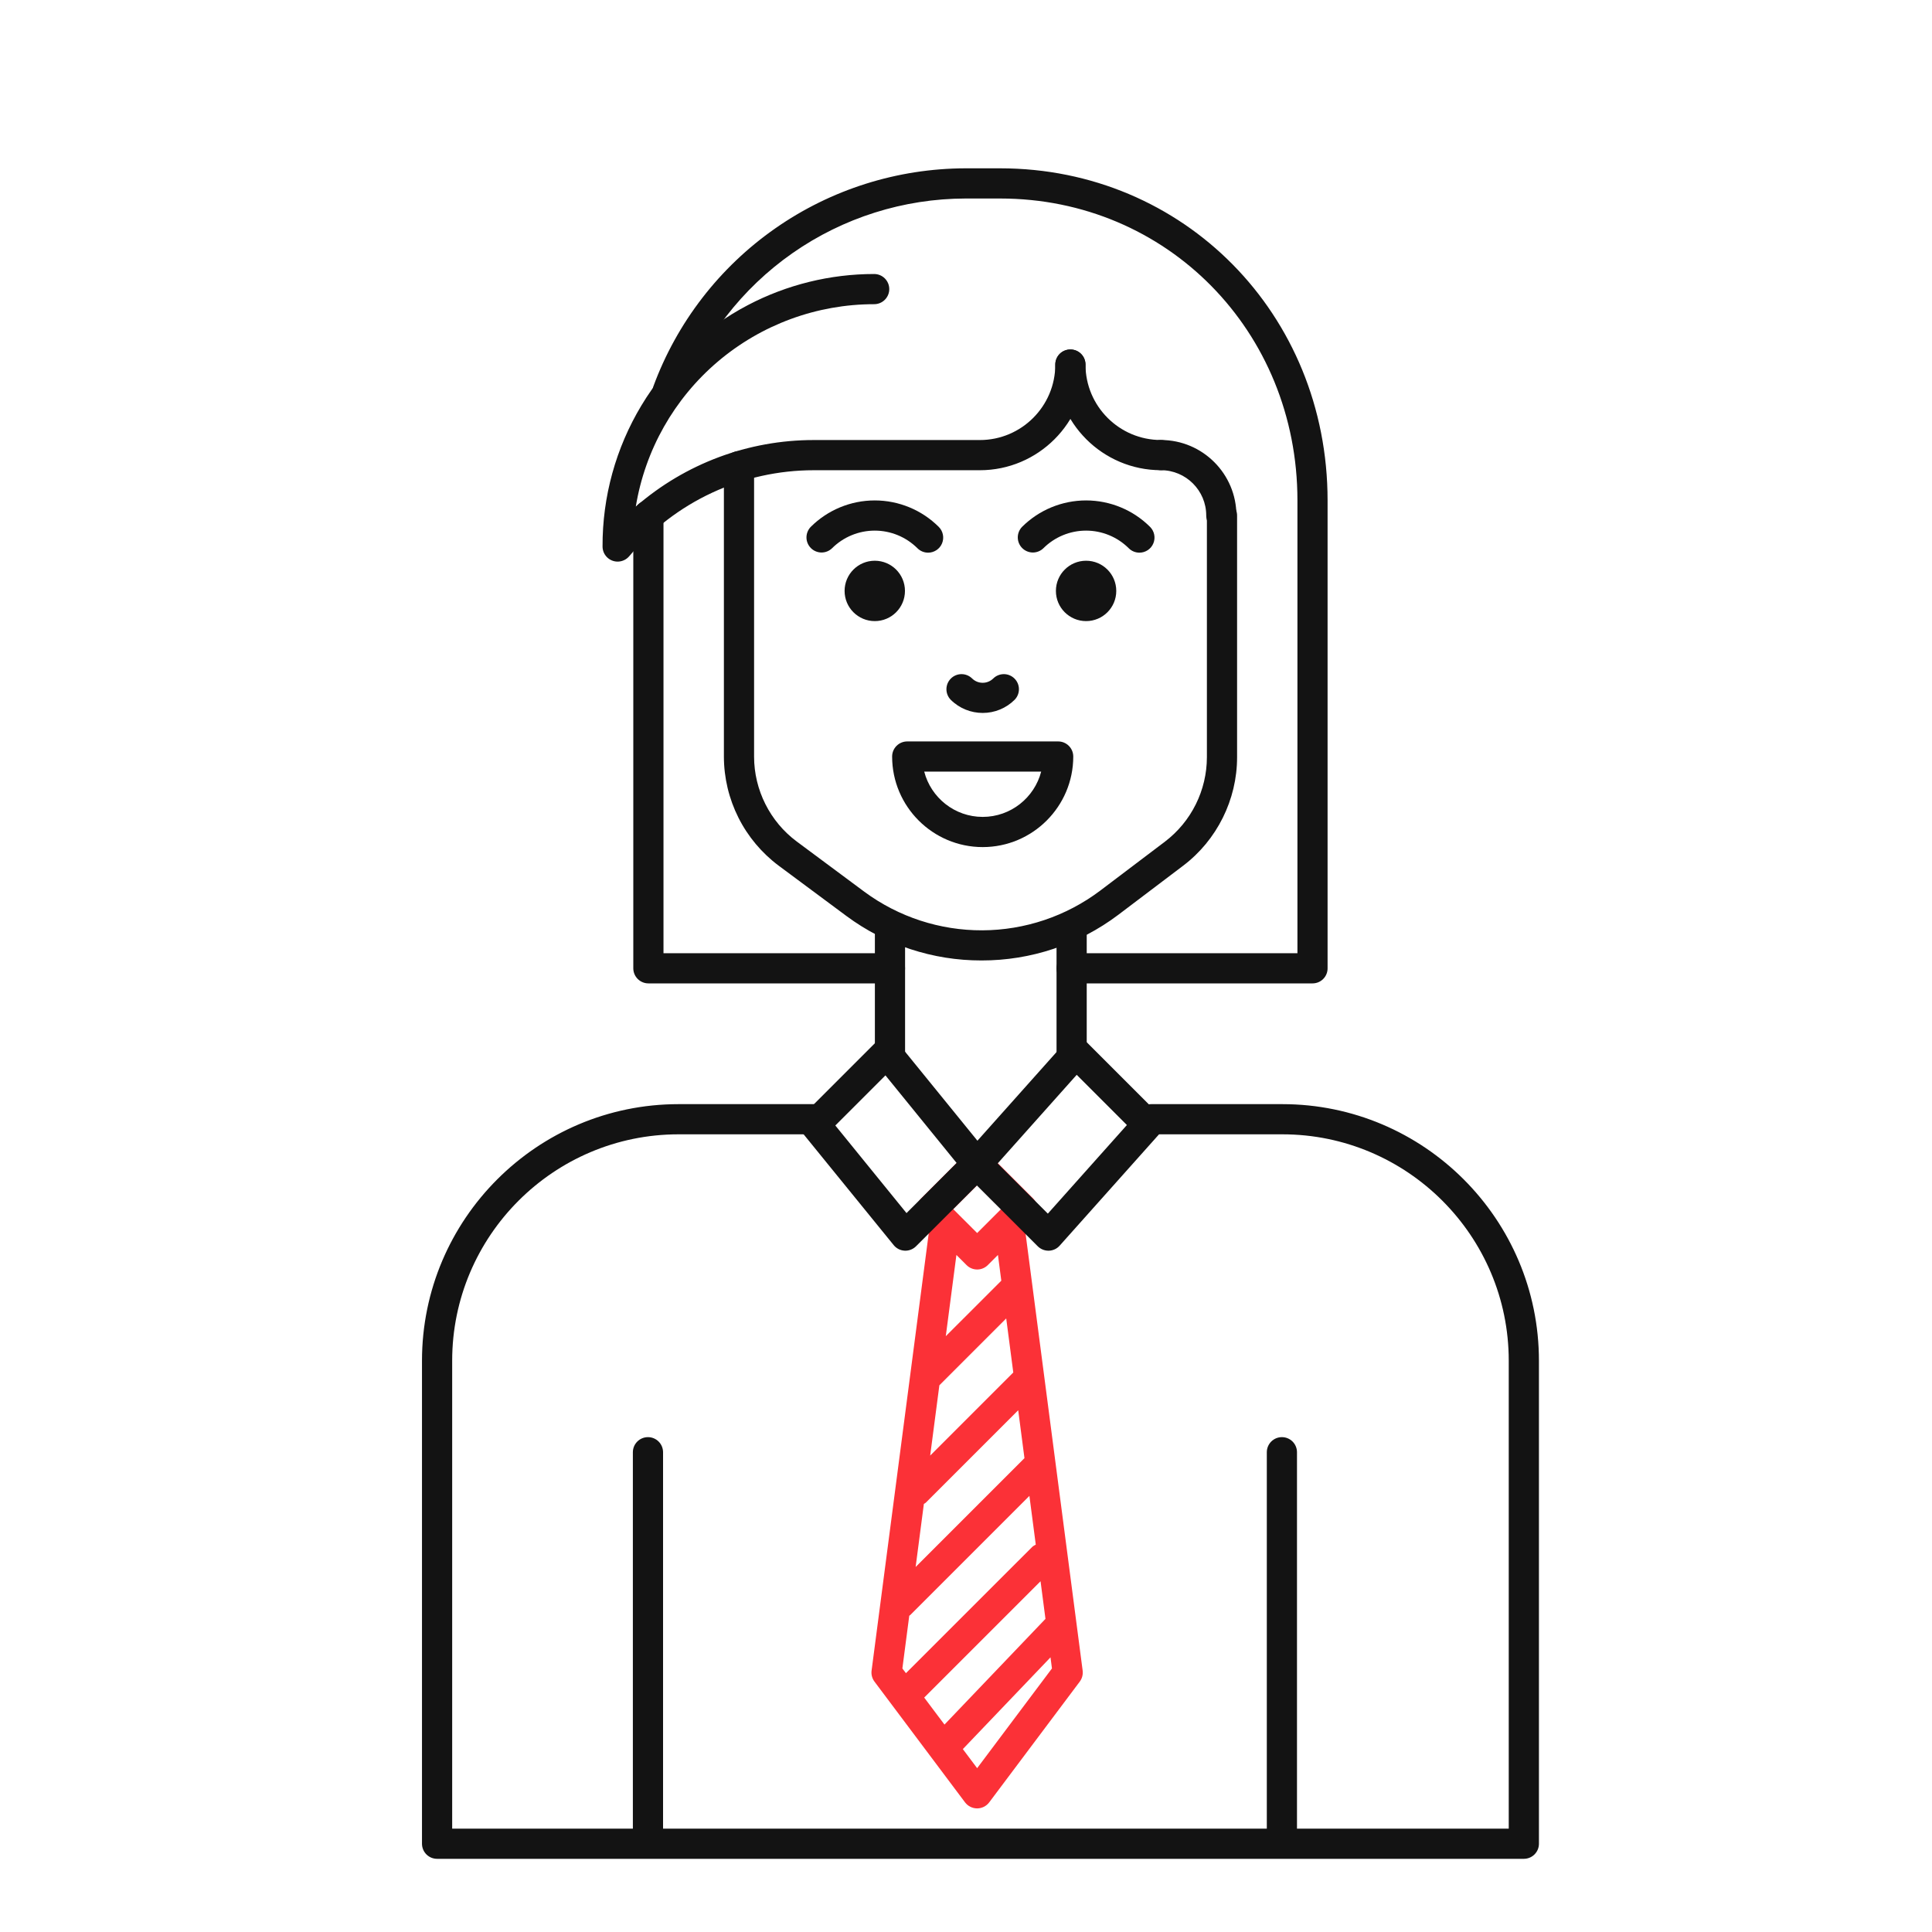
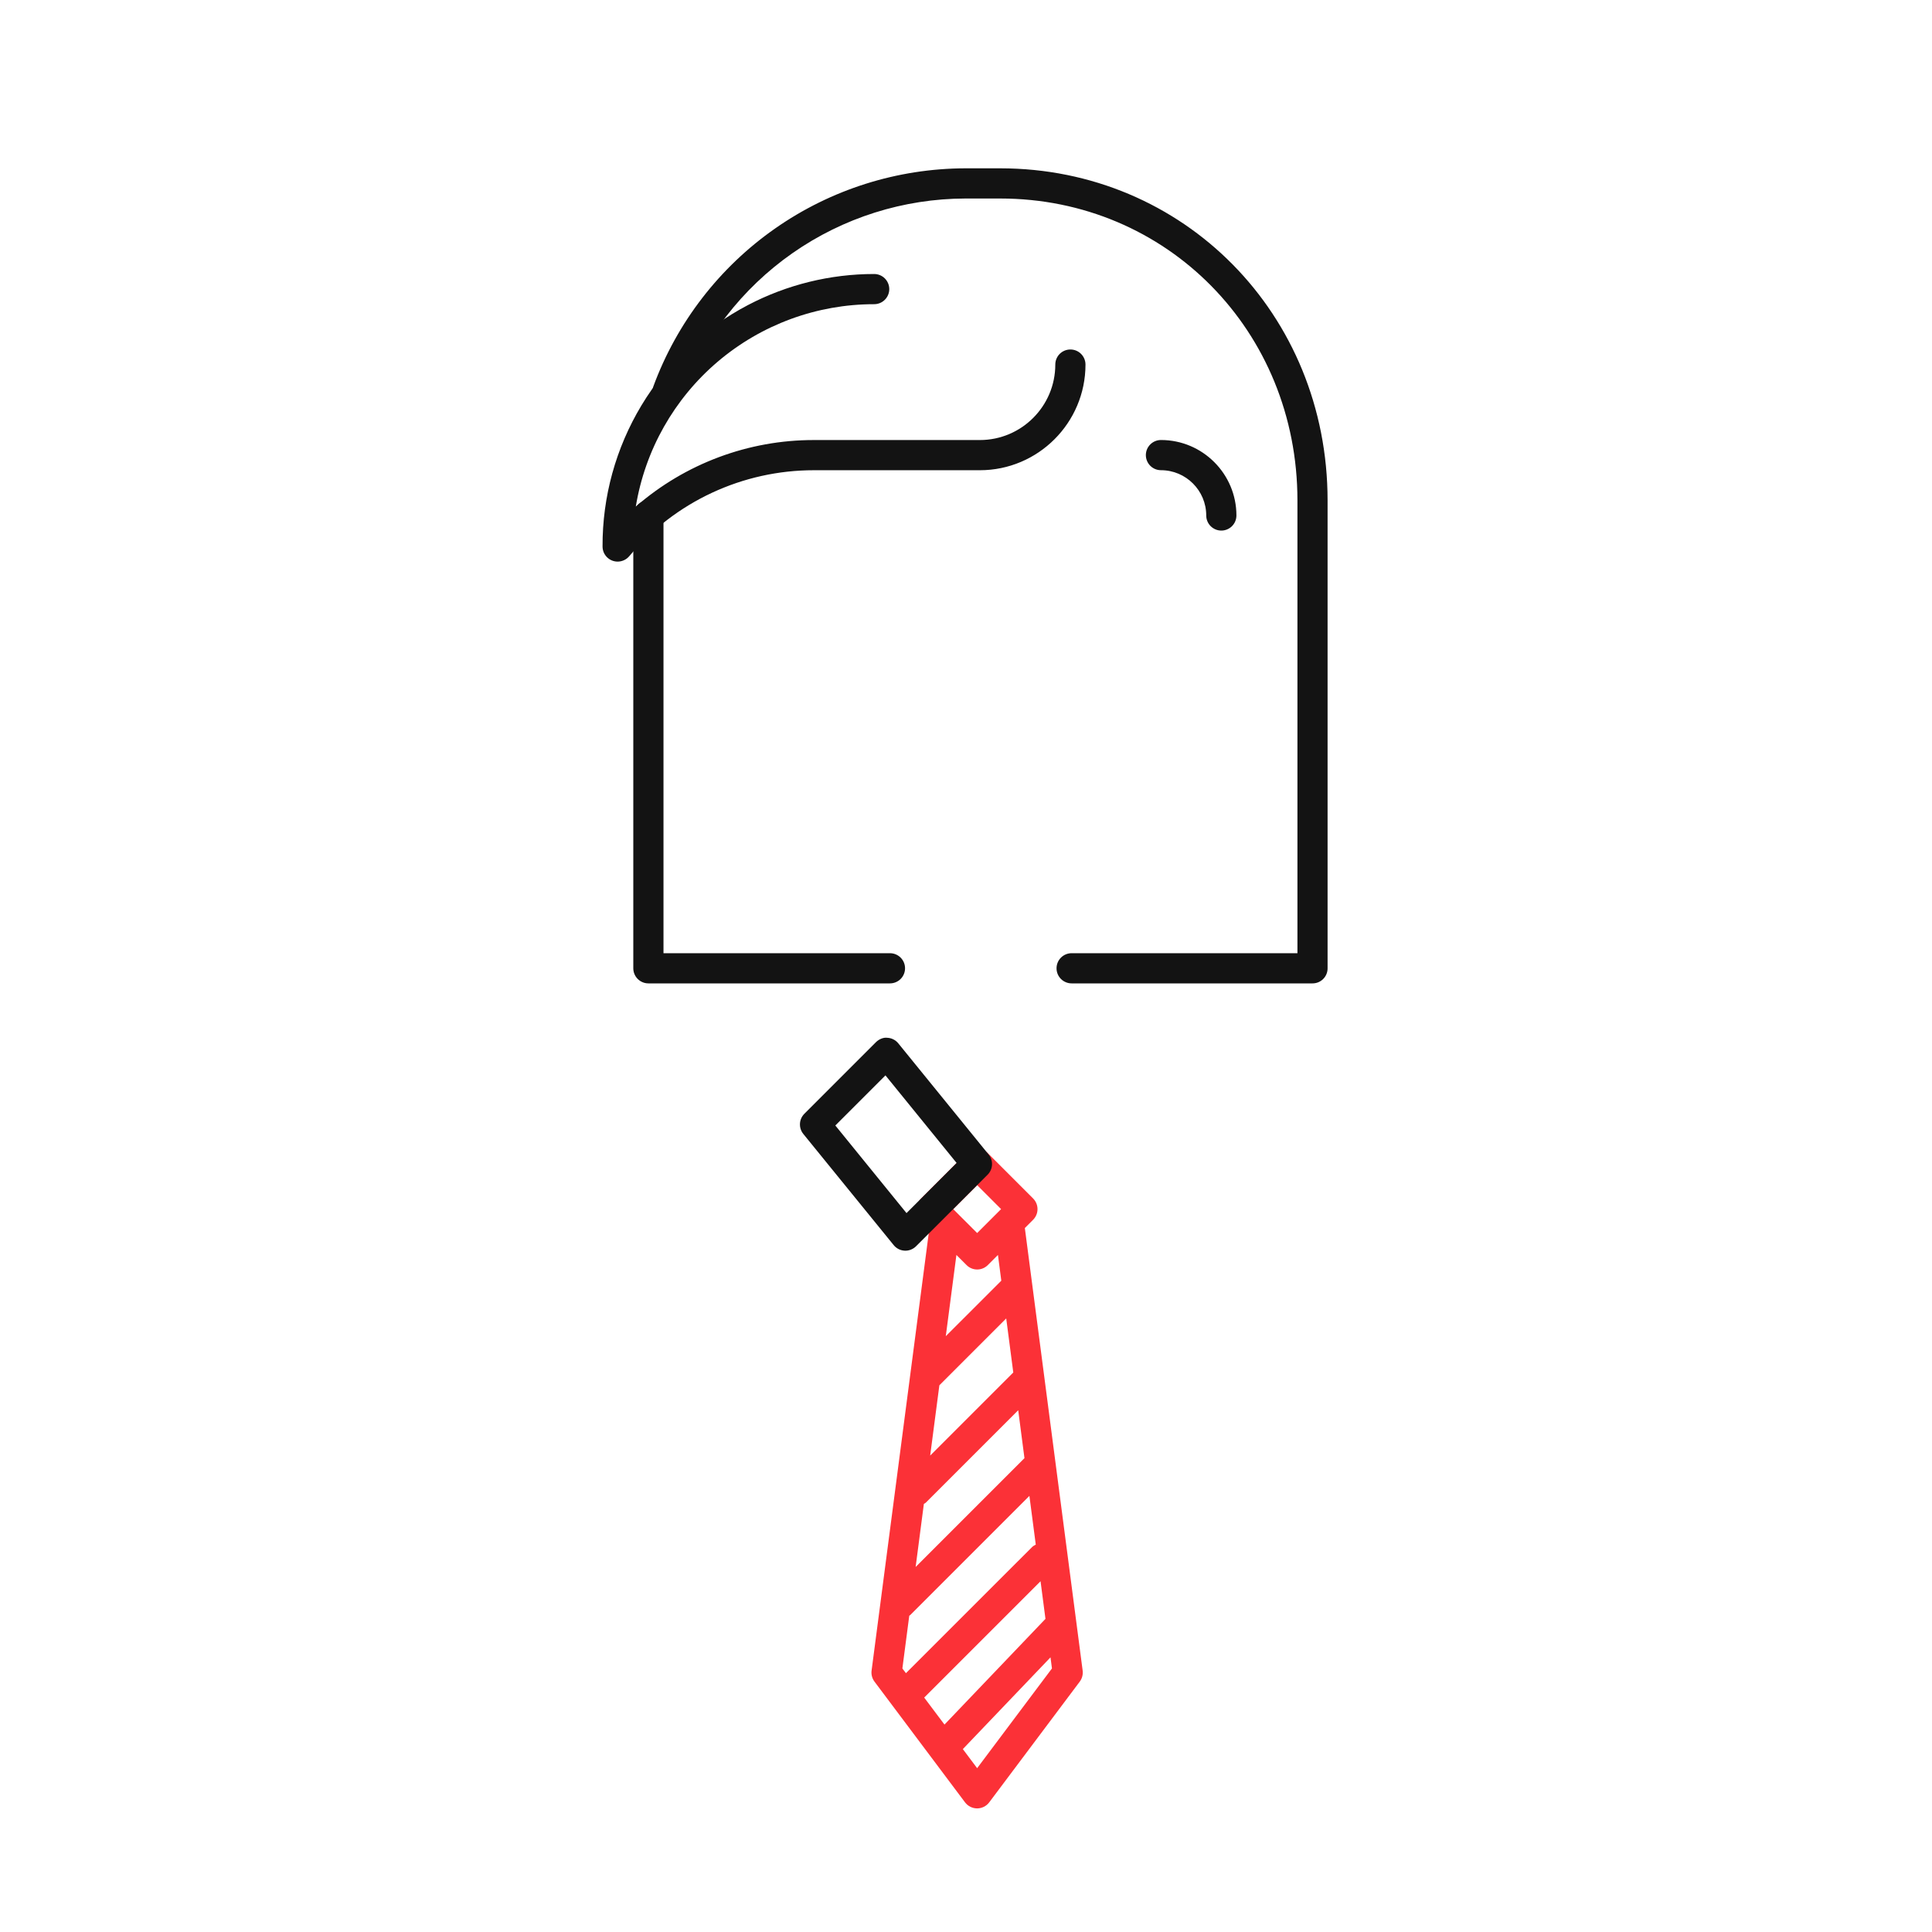
<svg xmlns="http://www.w3.org/2000/svg" width="131" height="131" viewBox="0 0 131 131" fill="none">
  <path d="M69.49 83.267L70.049 82.708C70.241 82.516 70.349 82.256 70.349 81.985C70.349 81.713 70.241 81.453 70.049 81.261L66.979 78.191C66.787 77.999 66.526 77.891 66.255 77.891C65.984 77.891 65.724 77.999 65.532 78.191L62.461 81.261C62.269 81.453 62.162 81.713 62.162 81.985C62.162 82.256 62.269 82.516 62.461 82.708L63.02 83.267L59.098 113.278C59.064 113.543 59.135 113.81 59.295 114.023L65.435 122.211C65.531 122.338 65.655 122.44 65.797 122.511C65.939 122.582 66.095 122.619 66.254 122.619C66.413 122.619 66.569 122.582 66.712 122.511C66.854 122.44 66.977 122.338 67.073 122.211L73.213 114.023C73.373 113.81 73.443 113.543 73.41 113.278L69.49 83.267ZM62.666 115.104L70.555 107.217L70.888 109.768L64.041 116.936L62.666 115.104ZM63.694 93.931L68.227 89.397L68.706 93.061L63.071 98.696L63.694 93.931ZM62.643 101.975C62.684 101.945 62.733 101.928 62.77 101.892L69.04 95.622L69.464 98.87L62.085 106.249L62.643 101.975ZM61.186 113.131L61.653 109.555C61.671 109.539 61.696 109.533 61.714 109.514L69.799 101.429L70.231 104.733C70.145 104.78 70.057 104.825 69.984 104.896L61.428 113.45L61.186 113.131ZM66.256 80.36L67.879 81.984L66.256 83.607L64.633 81.984L66.256 80.36ZM65.534 85.776C65.628 85.872 65.741 85.948 65.866 86C65.99 86.052 66.123 86.079 66.258 86.079C66.393 86.079 66.526 86.052 66.651 86C66.775 85.948 66.888 85.872 66.983 85.776L67.666 85.093L67.894 86.837L64.129 90.601L64.85 85.093L65.534 85.776ZM66.256 119.892L65.286 118.598L71.23 112.376L71.328 113.129L66.256 119.892Z" fill="#FB3137" />
  <path d="M61.388 84.804L61.337 84.802C61.194 84.795 61.054 84.758 60.926 84.693C60.799 84.628 60.686 84.537 60.596 84.425L54.47 76.889C54.31 76.692 54.229 76.444 54.242 76.191C54.254 75.938 54.361 75.699 54.54 75.52L59.393 70.666C59.597 70.462 59.904 70.329 60.169 70.368C60.312 70.374 60.452 70.412 60.579 70.477C60.707 70.541 60.819 70.633 60.909 70.744L67.036 78.283C67.196 78.479 67.277 78.728 67.264 78.981C67.251 79.234 67.145 79.473 66.966 79.652L62.113 84.503C61.921 84.695 61.66 84.804 61.388 84.804ZM56.64 76.314L61.466 82.254L64.864 78.856L60.038 72.916L56.64 76.314Z" fill="#131313" />
-   <path d="M71.09 84.804C70.819 84.804 70.558 84.696 70.365 84.505L65.512 79.654C65.327 79.469 65.219 79.221 65.212 78.959C65.204 78.698 65.297 78.443 65.471 78.248L72.197 70.709C72.29 70.606 72.403 70.522 72.528 70.463C72.654 70.404 72.791 70.372 72.93 70.368C73.206 70.382 73.485 70.47 73.683 70.666L78.537 75.52C78.722 75.704 78.829 75.953 78.837 76.215C78.844 76.476 78.752 76.731 78.577 76.926L71.851 84.462C71.759 84.566 71.646 84.65 71.52 84.709C71.394 84.767 71.257 84.8 71.119 84.804H71.09ZM67.645 78.889L71.049 82.291L76.41 76.283L73.006 72.879L67.645 78.889ZM66.552 65.124C63.256 65.131 60.045 64.075 57.396 62.112L52.799 58.698C51.649 57.839 50.714 56.723 50.069 55.44C49.424 54.157 49.087 52.741 49.084 51.305V31.612C49.084 31.341 49.192 31.08 49.384 30.888C49.576 30.696 49.836 30.589 50.107 30.589C50.379 30.589 50.639 30.696 50.831 30.888C51.023 31.08 51.131 31.341 51.131 31.612V51.305C51.131 53.561 52.21 55.71 54.021 57.057L58.616 60.471C60.931 62.178 63.734 63.093 66.61 63.081C69.486 63.069 72.282 62.13 74.582 60.403L78.993 57.065C79.873 56.395 80.588 55.531 81.08 54.54C81.573 53.549 81.831 52.459 81.834 51.352V34.953C81.834 34.681 81.942 34.421 82.134 34.229C82.326 34.037 82.586 33.929 82.857 33.929C83.129 33.929 83.389 34.037 83.581 34.229C83.773 34.421 83.881 34.681 83.881 34.953V51.352C83.881 54.218 82.516 56.965 80.229 58.696L75.818 62.035C73.148 64.046 69.895 65.13 66.552 65.124Z" fill="#131313" />
-   <path d="M59.315 42.114C60.445 42.114 61.361 41.198 61.361 40.068C61.361 38.937 60.445 38.021 59.315 38.021C58.184 38.021 57.268 38.937 57.268 40.068C57.268 41.198 58.184 42.114 59.315 42.114Z" fill="#131313" />
-   <path d="M73.643 42.114C74.773 42.114 75.689 41.198 75.689 40.068C75.689 38.937 74.773 38.021 73.643 38.021C72.512 38.021 71.596 38.937 71.596 40.068C71.596 41.198 72.512 42.114 73.643 42.114Z" fill="#131313" />
-   <path d="M62.933 37.474C62.661 37.474 62.401 37.367 62.208 37.175C61.439 36.409 60.398 35.979 59.313 35.979C58.227 35.979 57.186 36.409 56.417 37.175C56.224 37.362 55.966 37.465 55.697 37.463C55.429 37.46 55.172 37.353 54.983 37.163C54.793 36.973 54.685 36.717 54.683 36.448C54.681 36.18 54.784 35.921 54.97 35.728C56.123 34.578 57.684 33.932 59.313 33.932C60.941 33.932 62.503 34.578 63.655 35.728C63.798 35.871 63.895 36.053 63.934 36.252C63.974 36.45 63.953 36.655 63.876 36.842C63.799 37.029 63.668 37.189 63.5 37.301C63.332 37.413 63.135 37.474 62.933 37.474ZM77.261 37.474C76.989 37.474 76.729 37.367 76.536 37.175C75.767 36.409 74.726 35.979 73.641 35.979C72.555 35.979 71.514 36.409 70.746 37.175C70.552 37.362 70.294 37.465 70.026 37.463C69.757 37.46 69.501 37.353 69.311 37.163C69.121 36.973 69.013 36.717 69.011 36.448C69.009 36.18 69.112 35.921 69.298 35.728C70.451 34.578 72.013 33.932 73.641 33.932C75.269 33.932 76.831 34.578 77.983 35.728C78.126 35.871 78.223 36.053 78.262 36.252C78.302 36.45 78.281 36.655 78.204 36.842C78.127 37.029 77.996 37.189 77.828 37.301C77.66 37.413 77.463 37.474 77.261 37.474ZM43.935 124.988C43.664 124.988 43.404 124.881 43.212 124.689C43.02 124.497 42.912 124.236 42.912 123.965V98.469C42.912 98.198 43.02 97.937 43.212 97.745C43.404 97.553 43.664 97.446 43.935 97.446C44.207 97.446 44.467 97.553 44.659 97.745C44.851 97.937 44.959 98.198 44.959 98.469V123.965C44.959 124.236 44.851 124.497 44.659 124.689C44.467 124.881 44.207 124.988 43.935 124.988ZM86.92 124.988C86.648 124.988 86.388 124.881 86.196 124.689C86.004 124.497 85.897 124.236 85.897 123.965V98.469C85.897 98.198 86.004 97.937 86.196 97.745C86.388 97.553 86.648 97.446 86.92 97.446C87.191 97.446 87.452 97.553 87.644 97.745C87.835 97.937 87.943 98.198 87.943 98.469V123.965C87.943 124.236 87.835 124.497 87.644 124.689C87.452 124.881 87.191 124.988 86.92 124.988Z" fill="#131313" />
-   <path d="M103.324 126.038H29.637C29.365 126.038 29.105 125.931 28.913 125.739C28.721 125.547 28.613 125.286 28.613 125.015V92.265C28.613 82.671 36.418 74.867 46.012 74.867H55.261C55.533 74.867 55.793 74.974 55.985 75.166C56.177 75.358 56.285 75.618 56.285 75.89C56.285 76.161 56.177 76.422 55.985 76.614C55.793 76.805 55.533 76.913 55.261 76.913H46.012C37.546 76.913 30.66 83.799 30.66 92.265V123.991H102.301V92.265C102.301 83.799 95.415 76.913 86.949 76.913H78.062C77.79 76.913 77.53 76.805 77.338 76.614C77.146 76.422 77.038 76.161 77.038 75.89C77.038 75.618 77.146 75.358 77.338 75.166C77.53 74.974 77.79 74.867 78.062 74.867H86.949C96.543 74.867 104.348 82.671 104.348 92.265V125.015C104.348 125.582 103.891 126.038 103.324 126.038ZM66.632 48.341C65.846 48.341 65.058 48.042 64.46 47.444C64.274 47.251 64.171 46.993 64.173 46.725C64.175 46.456 64.283 46.2 64.473 46.01C64.662 45.82 64.919 45.712 65.188 45.71C65.456 45.708 65.714 45.811 65.907 45.997C66.306 46.397 66.955 46.397 67.355 45.997C67.547 45.811 67.806 45.708 68.074 45.71C68.343 45.712 68.599 45.82 68.789 46.01C68.979 46.2 69.087 46.456 69.089 46.725C69.091 46.993 68.988 47.251 68.802 47.444C68.517 47.73 68.179 47.955 67.806 48.109C67.434 48.263 67.035 48.342 66.632 48.341ZM66.632 57.437C63.246 57.437 60.491 54.682 60.491 51.297C60.491 51.025 60.599 50.765 60.791 50.573C60.983 50.381 61.243 50.273 61.515 50.273H71.749C72.021 50.273 72.281 50.381 72.473 50.573C72.665 50.765 72.773 51.025 72.773 51.297C72.773 54.682 70.017 57.437 66.632 57.437ZM62.667 52.32C63.124 54.083 64.726 55.39 66.632 55.39C68.538 55.39 70.14 54.083 70.597 52.32H62.667ZM60.346 72.85C60.075 72.85 59.814 72.743 59.622 72.55C59.43 72.359 59.322 72.098 59.322 71.827V63.003C59.322 62.731 59.43 62.471 59.622 62.279C59.814 62.087 60.075 61.979 60.346 61.979C60.617 61.979 60.878 62.087 61.07 62.279C61.262 62.471 61.369 62.731 61.369 63.003V71.827C61.369 72.098 61.262 72.359 61.07 72.55C60.878 72.743 60.617 72.85 60.346 72.85ZM72.662 72.65C72.391 72.65 72.13 72.542 71.938 72.35C71.746 72.158 71.639 71.898 71.639 71.626V63.226C71.639 62.954 71.746 62.694 71.938 62.502C72.13 62.31 72.391 62.202 72.662 62.202C72.933 62.202 73.194 62.31 73.386 62.502C73.578 62.694 73.686 62.954 73.686 63.226V71.626C73.686 71.898 73.578 72.158 73.386 72.35C73.194 72.542 72.933 72.65 72.662 72.65ZM78.719 31.882C74.768 31.882 71.555 28.669 71.555 24.718C71.555 24.447 71.662 24.186 71.854 23.994C72.046 23.802 72.307 23.695 72.578 23.695C72.85 23.695 73.11 23.802 73.302 23.994C73.494 24.186 73.602 24.447 73.602 24.718C73.602 27.541 75.896 29.835 78.719 29.835C78.99 29.835 79.251 29.943 79.442 30.135C79.634 30.327 79.742 30.587 79.742 30.859C79.742 31.13 79.634 31.39 79.442 31.582C79.251 31.774 78.99 31.882 78.719 31.882Z" fill="#131313" />
  <path d="M82.812 35.976C82.541 35.976 82.281 35.868 82.089 35.676C81.897 35.484 81.789 35.224 81.789 34.952C81.789 33.26 80.412 31.882 78.719 31.882C78.447 31.882 78.187 31.774 77.995 31.582C77.803 31.39 77.695 31.13 77.695 30.858C77.695 30.587 77.803 30.327 77.995 30.135C78.187 29.943 78.447 29.835 78.719 29.835C81.541 29.835 83.836 32.13 83.836 34.952C83.836 35.224 83.728 35.484 83.536 35.676C83.344 35.868 83.084 35.976 82.812 35.976ZM41.879 38.08C41.608 38.08 41.347 37.972 41.155 37.78C40.964 37.588 40.856 37.328 40.856 37.056C40.842 33.686 41.755 30.376 43.494 27.488C45.233 24.601 47.733 22.247 50.719 20.683C53.359 19.301 56.294 18.579 59.273 18.579C59.545 18.579 59.805 18.687 59.997 18.879C60.189 19.071 60.297 19.331 60.297 19.603C60.297 19.874 60.189 20.134 59.997 20.326C59.805 20.518 59.545 20.626 59.273 20.626C55.39 20.625 51.632 22.005 48.672 24.518C45.711 27.032 43.74 30.516 43.111 34.349C46.457 31.437 50.744 29.834 55.18 29.837H66.438C69.26 29.837 71.555 27.543 71.555 24.72C71.555 24.448 71.662 24.188 71.854 23.996C72.046 23.804 72.307 23.697 72.578 23.697C72.85 23.697 73.11 23.804 73.302 23.996C73.494 24.188 73.602 24.448 73.602 24.72C73.602 28.67 70.388 31.884 66.438 31.884H55.18C52.794 31.884 50.437 32.406 48.275 33.413C46.112 34.421 44.197 35.89 42.663 37.718C42.566 37.831 42.446 37.922 42.311 37.984C42.175 38.047 42.028 38.08 41.879 38.08Z" fill="#131313" />
  <path d="M60.344 66.679H43.965C43.693 66.679 43.433 66.571 43.241 66.379C43.049 66.187 42.941 65.927 42.941 65.656V34.952C42.941 34.681 43.049 34.421 43.241 34.229C43.433 34.037 43.693 33.929 43.965 33.929C44.236 33.929 44.497 34.037 44.688 34.229C44.88 34.421 44.988 34.681 44.988 34.952V64.632H60.344C60.615 64.632 60.876 64.74 61.068 64.932C61.26 65.124 61.367 65.384 61.367 65.656C61.367 65.927 61.26 66.187 61.068 66.379C60.876 66.571 60.615 66.679 60.344 66.679ZM88.996 66.679H72.662C72.391 66.679 72.13 66.571 71.938 66.379C71.746 66.187 71.639 65.927 71.639 65.656C71.639 65.384 71.746 65.124 71.938 64.932C72.13 64.74 72.391 64.632 72.662 64.632H87.973V33.929C87.973 22.452 79.12 13.46 67.819 13.46H65.457C61.264 13.47 57.175 14.762 53.737 17.163C50.3 19.564 47.68 22.96 46.229 26.894C46.182 27.02 46.112 27.136 46.021 27.235C45.93 27.334 45.82 27.414 45.698 27.471C45.576 27.528 45.444 27.56 45.309 27.565C45.175 27.571 45.041 27.55 44.915 27.504C44.788 27.458 44.672 27.387 44.573 27.296C44.474 27.205 44.394 27.095 44.337 26.973C44.281 26.851 44.249 26.719 44.243 26.585C44.237 26.45 44.258 26.316 44.305 26.19C45.901 21.863 48.783 18.128 52.564 15.487C56.345 12.845 60.843 11.424 65.455 11.413H67.817C80.266 11.413 90.017 21.304 90.017 33.929V65.656C90.018 65.79 89.993 65.923 89.941 66.048C89.89 66.172 89.815 66.285 89.72 66.38C89.625 66.475 89.512 66.551 89.388 66.602C89.264 66.653 89.131 66.68 88.996 66.679Z" fill="#131313" />
</svg>